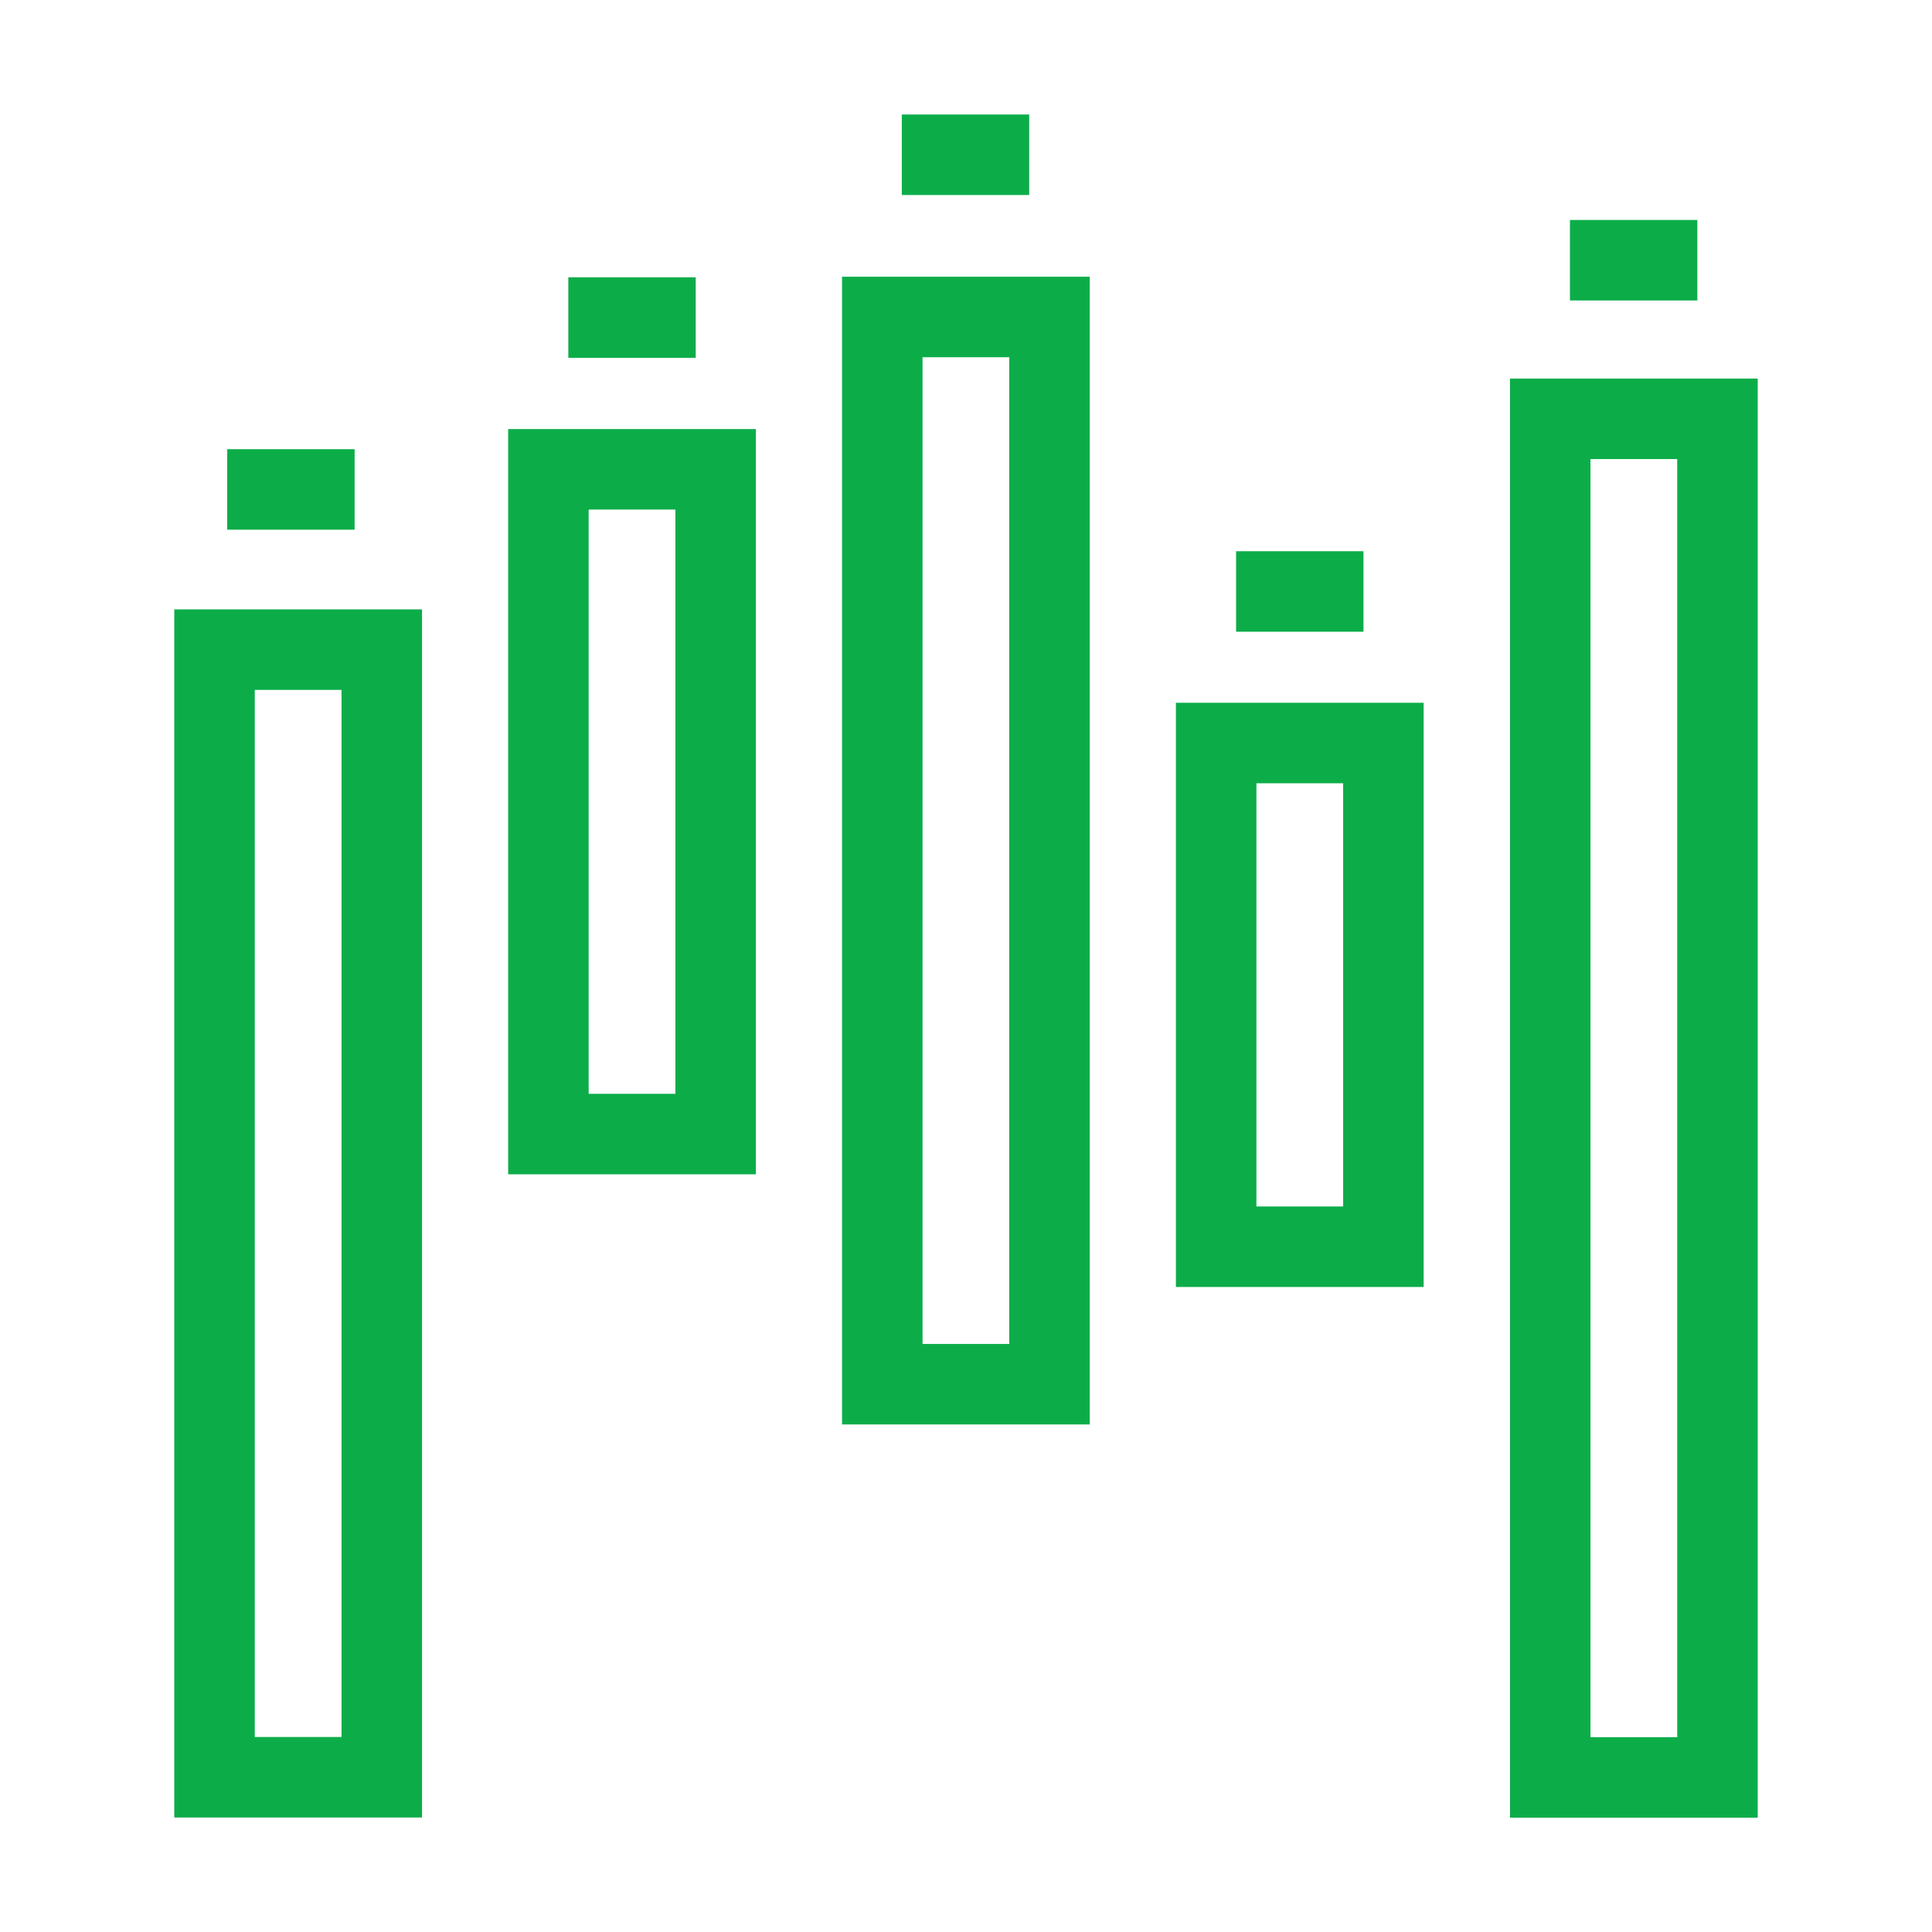
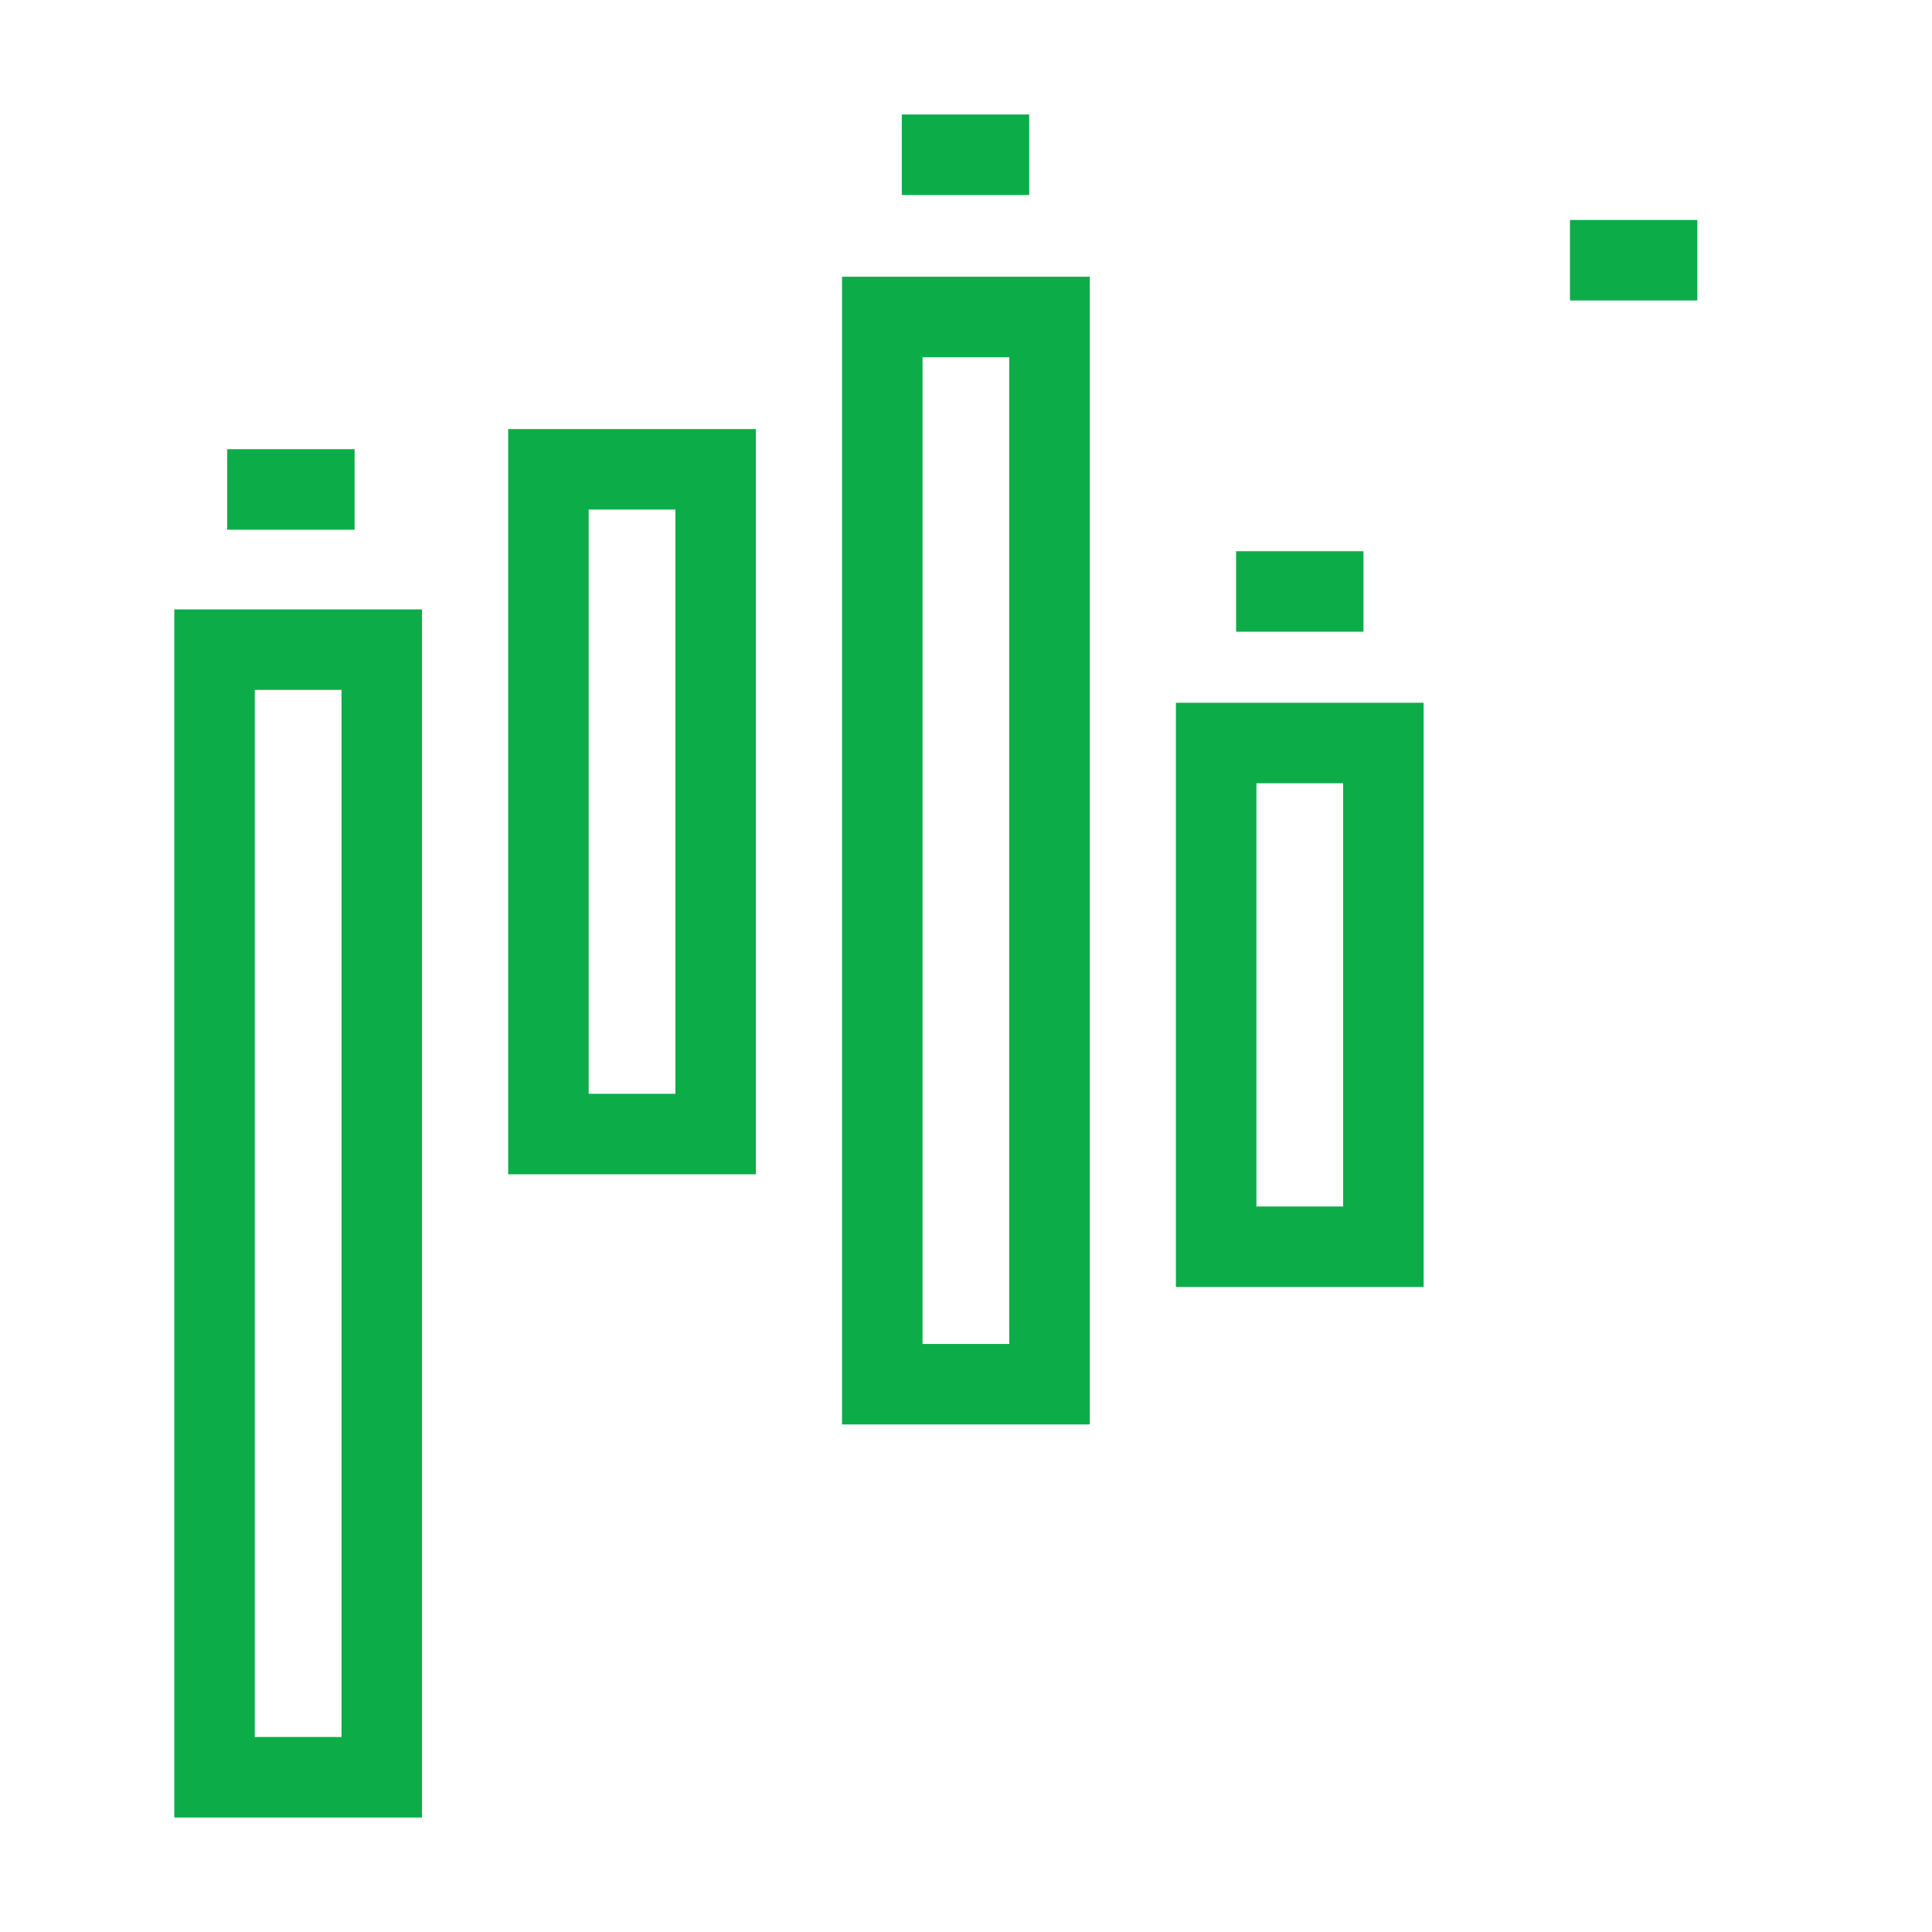
<svg xmlns="http://www.w3.org/2000/svg" id="Layer_1" viewBox="0 0 96 96">
  <defs>
    <style>.cls-1{fill:#0cad49;}</style>
  </defs>
-   <path class="cls-1" d="m8.66,90.31h12.31V30.28h-12.31v60.03Zm4-56.03h4.31v52.03h-4.31v-52.03Z" />
-   <path class="cls-1" d="m75.03,18.81v71.51h12.31V18.81h-12.31Zm8.31,67.51h-4.31V22.81h4.31v63.51Z" />
+   <path class="cls-1" d="m8.66,90.31h12.31V30.28h-12.31v60.03Zm4-56.03h4.31v52.03h-4.31Z" />
  <path class="cls-1" d="m25.25,58.35h12.31V21.32h-12.31v37.03Zm4-33.03h4.31v29.03h-4.31v-29.03Z" />
  <path class="cls-1" d="m58.43,63.95h12.31v-29.03h-12.31v29.03Zm4-25.03h4.31v21.03h-4.31v-21.03Z" />
  <path class="cls-1" d="m41.84,70.78h12.31V13.75h-12.31v57.03Zm4-53.03h4.31v49.03h-4.31V17.75Z" />
  <rect class="cls-1" x="11.29" y="22.32" width="6.33" height="4" />
-   <rect class="cls-1" x="28.24" y="13.78" width="6.33" height="4" />
  <rect class="cls-1" x="44.81" y="5.69" width="6.33" height="4" />
  <rect class="cls-1" x="61.42" y="27.39" width="6.33" height="4" />
  <rect class="cls-1" x="78.01" y="10.93" width="6.33" height="4" />
</svg>